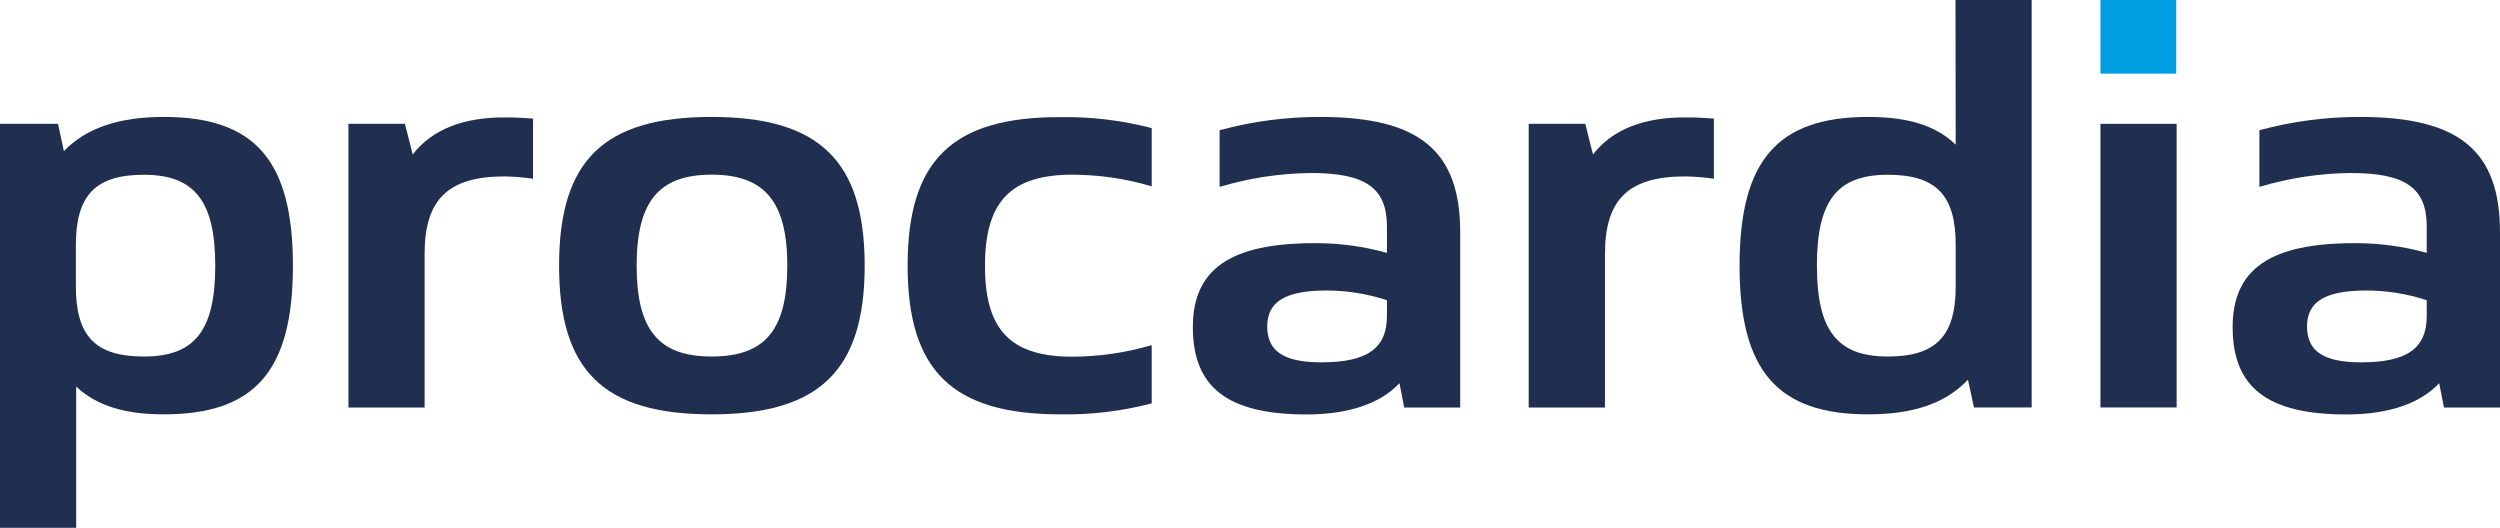
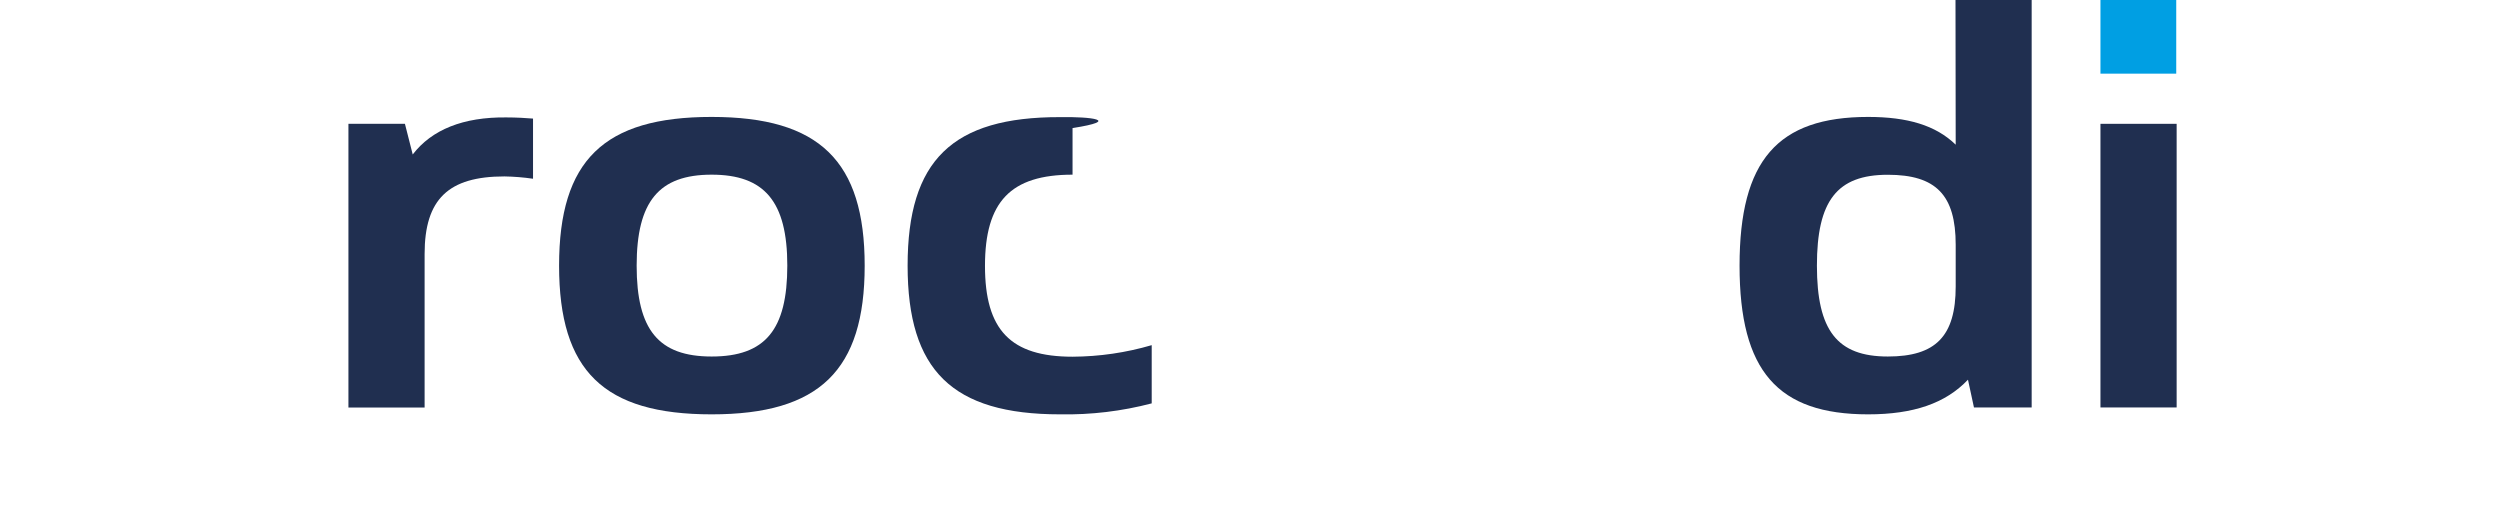
<svg xmlns="http://www.w3.org/2000/svg" width="180" height="38" viewBox="0 0 180 38" fill="none">
  <g clip-path="url(#clip0_1_19353)">
-     <path d="M11.789 8.419C8.576 8.419 6.218 9.208 4.6 10.878L4.176 8.915H0V38H5.485V27.835C6.987 29.232 9.007 29.833 11.789 29.833C18.352 29.833 21.09 26.71 21.09 19.129C21.09 11.549 18.352 8.419 11.789 8.419ZM10.351 25.669C6.879 25.669 5.463 24.209 5.463 20.625V17.627C5.463 14.043 6.901 12.583 10.351 12.583C13.995 12.583 15.498 14.462 15.498 19.129C15.498 23.796 14.017 25.669 10.373 25.669H10.351Z" fill="#202F50" />
    <path d="M29.716 11.123L29.155 8.915H25.087V29.344H30.572V18.291C30.572 14.336 32.289 12.702 36.322 12.702C37.01 12.714 37.697 12.77 38.378 12.869V8.538C37.868 8.496 37.178 8.454 36.452 8.454C33.361 8.419 31.082 9.334 29.716 11.123Z" fill="#202F50" />
    <path d="M51.237 8.419C43.474 8.419 40.254 11.542 40.254 19.129C40.254 26.717 43.474 29.833 51.237 29.833C59.001 29.833 62.257 26.668 62.257 19.129C62.257 11.591 59.001 8.419 51.237 8.419ZM51.237 25.669C47.421 25.669 45.839 23.755 45.839 19.129C45.839 14.504 47.442 12.576 51.237 12.576C55.033 12.576 56.686 14.497 56.686 19.122C56.686 23.747 55.098 25.669 51.237 25.669Z" fill="#202F50" />
-     <path d="M65.348 19.129C65.348 26.668 68.561 29.833 76.325 29.833C78.551 29.873 80.773 29.607 82.923 29.043V24.851C81.074 25.393 79.154 25.673 77.223 25.683C72.766 25.683 70.919 23.768 70.919 19.143C70.919 14.518 72.766 12.576 77.223 12.576C79.155 12.584 81.075 12.867 82.923 13.414V9.222C80.772 8.662 78.551 8.396 76.325 8.433C68.561 8.419 65.348 11.542 65.348 19.129Z" fill="#202F50" />
-     <path d="M95.057 8.419C92.608 8.414 90.17 8.736 87.811 9.376V13.456C89.952 12.813 92.177 12.477 94.417 12.457C98.32 12.457 99.859 13.54 99.859 16.293V18.207C98.16 17.732 96.4 17.497 94.633 17.508C88.588 17.508 85.885 19.381 85.885 23.552C85.885 27.883 88.372 29.84 94.072 29.84C97.034 29.84 99.348 29.092 100.764 27.59L101.102 29.344H105.135V16.712C105.135 10.836 102.173 8.419 95.057 8.419ZM99.859 22.755C99.859 25.089 98.421 26.088 95.143 26.088C92.44 26.088 91.24 25.291 91.24 23.503C91.24 21.714 92.57 20.918 95.488 20.918C96.975 20.915 98.451 21.151 99.859 21.616V22.755Z" fill="#202F50" />
-     <path d="M114.695 11.123L114.142 8.915H110.066V29.344H115.558V18.291C115.558 14.336 117.269 12.702 121.344 12.702C122.033 12.714 122.719 12.77 123.4 12.869V8.538C122.883 8.496 122.2 8.454 121.474 8.454C118.34 8.419 116.068 9.334 114.695 11.123Z" fill="#202F50" />
+     <path d="M65.348 19.129C65.348 26.668 68.561 29.833 76.325 29.833C78.551 29.873 80.773 29.607 82.923 29.043V24.851C81.074 25.393 79.154 25.673 77.223 25.683C72.766 25.683 70.919 23.768 70.919 19.143C70.919 14.518 72.766 12.576 77.223 12.576V9.222C80.772 8.662 78.551 8.396 76.325 8.433C68.561 8.419 65.348 11.542 65.348 19.129Z" fill="#202F50" />
    <path d="M140.81 10.417C139.372 9.02 137.338 8.419 134.506 8.419C127.993 8.419 125.248 11.542 125.248 19.129C125.248 26.717 127.993 29.833 134.506 29.833C137.762 29.833 140.077 29.043 141.694 27.338L142.125 29.337H146.28V0H140.796L140.81 10.417ZM140.81 20.624C140.81 24.209 139.372 25.669 135.922 25.669C132.278 25.669 130.818 23.796 130.818 19.129C130.818 14.462 132.256 12.583 135.922 12.583C139.394 12.583 140.81 14.043 140.81 17.627V20.624Z" fill="#202F50" />
    <path d="M156.718 8.915H151.233V29.337H156.718V8.915Z" fill="#202F50" />
    <path d="M156.689 0H151.233V5.303H156.689V0Z" fill="#009FE3" />
-     <path d="M169.922 8.419C167.473 8.414 165.035 8.736 162.676 9.376V13.456C164.817 12.813 167.042 12.476 169.282 12.457C173.186 12.457 174.724 13.54 174.724 16.293V18.207C173.025 17.732 171.265 17.497 169.498 17.508C163.453 17.508 160.75 19.381 160.75 23.552C160.75 27.883 163.237 29.84 168.937 29.84C171.899 29.84 174.214 29.092 175.622 27.59L175.967 29.344H180V16.712C180 10.836 177.038 8.419 169.922 8.419ZM174.724 22.755C174.724 25.089 173.286 26.088 170.008 26.088C167.306 26.088 166.105 25.291 166.105 23.503C166.105 21.714 167.435 20.918 170.353 20.918C171.84 20.915 173.317 21.151 174.724 21.616V22.755Z" fill="#202F50" />
  </g>
  <defs>
    <clipPath id="clip0_1_19353">
      <rect width="180" height="38" fill="white" />
    </clipPath>
  </defs>
</svg>